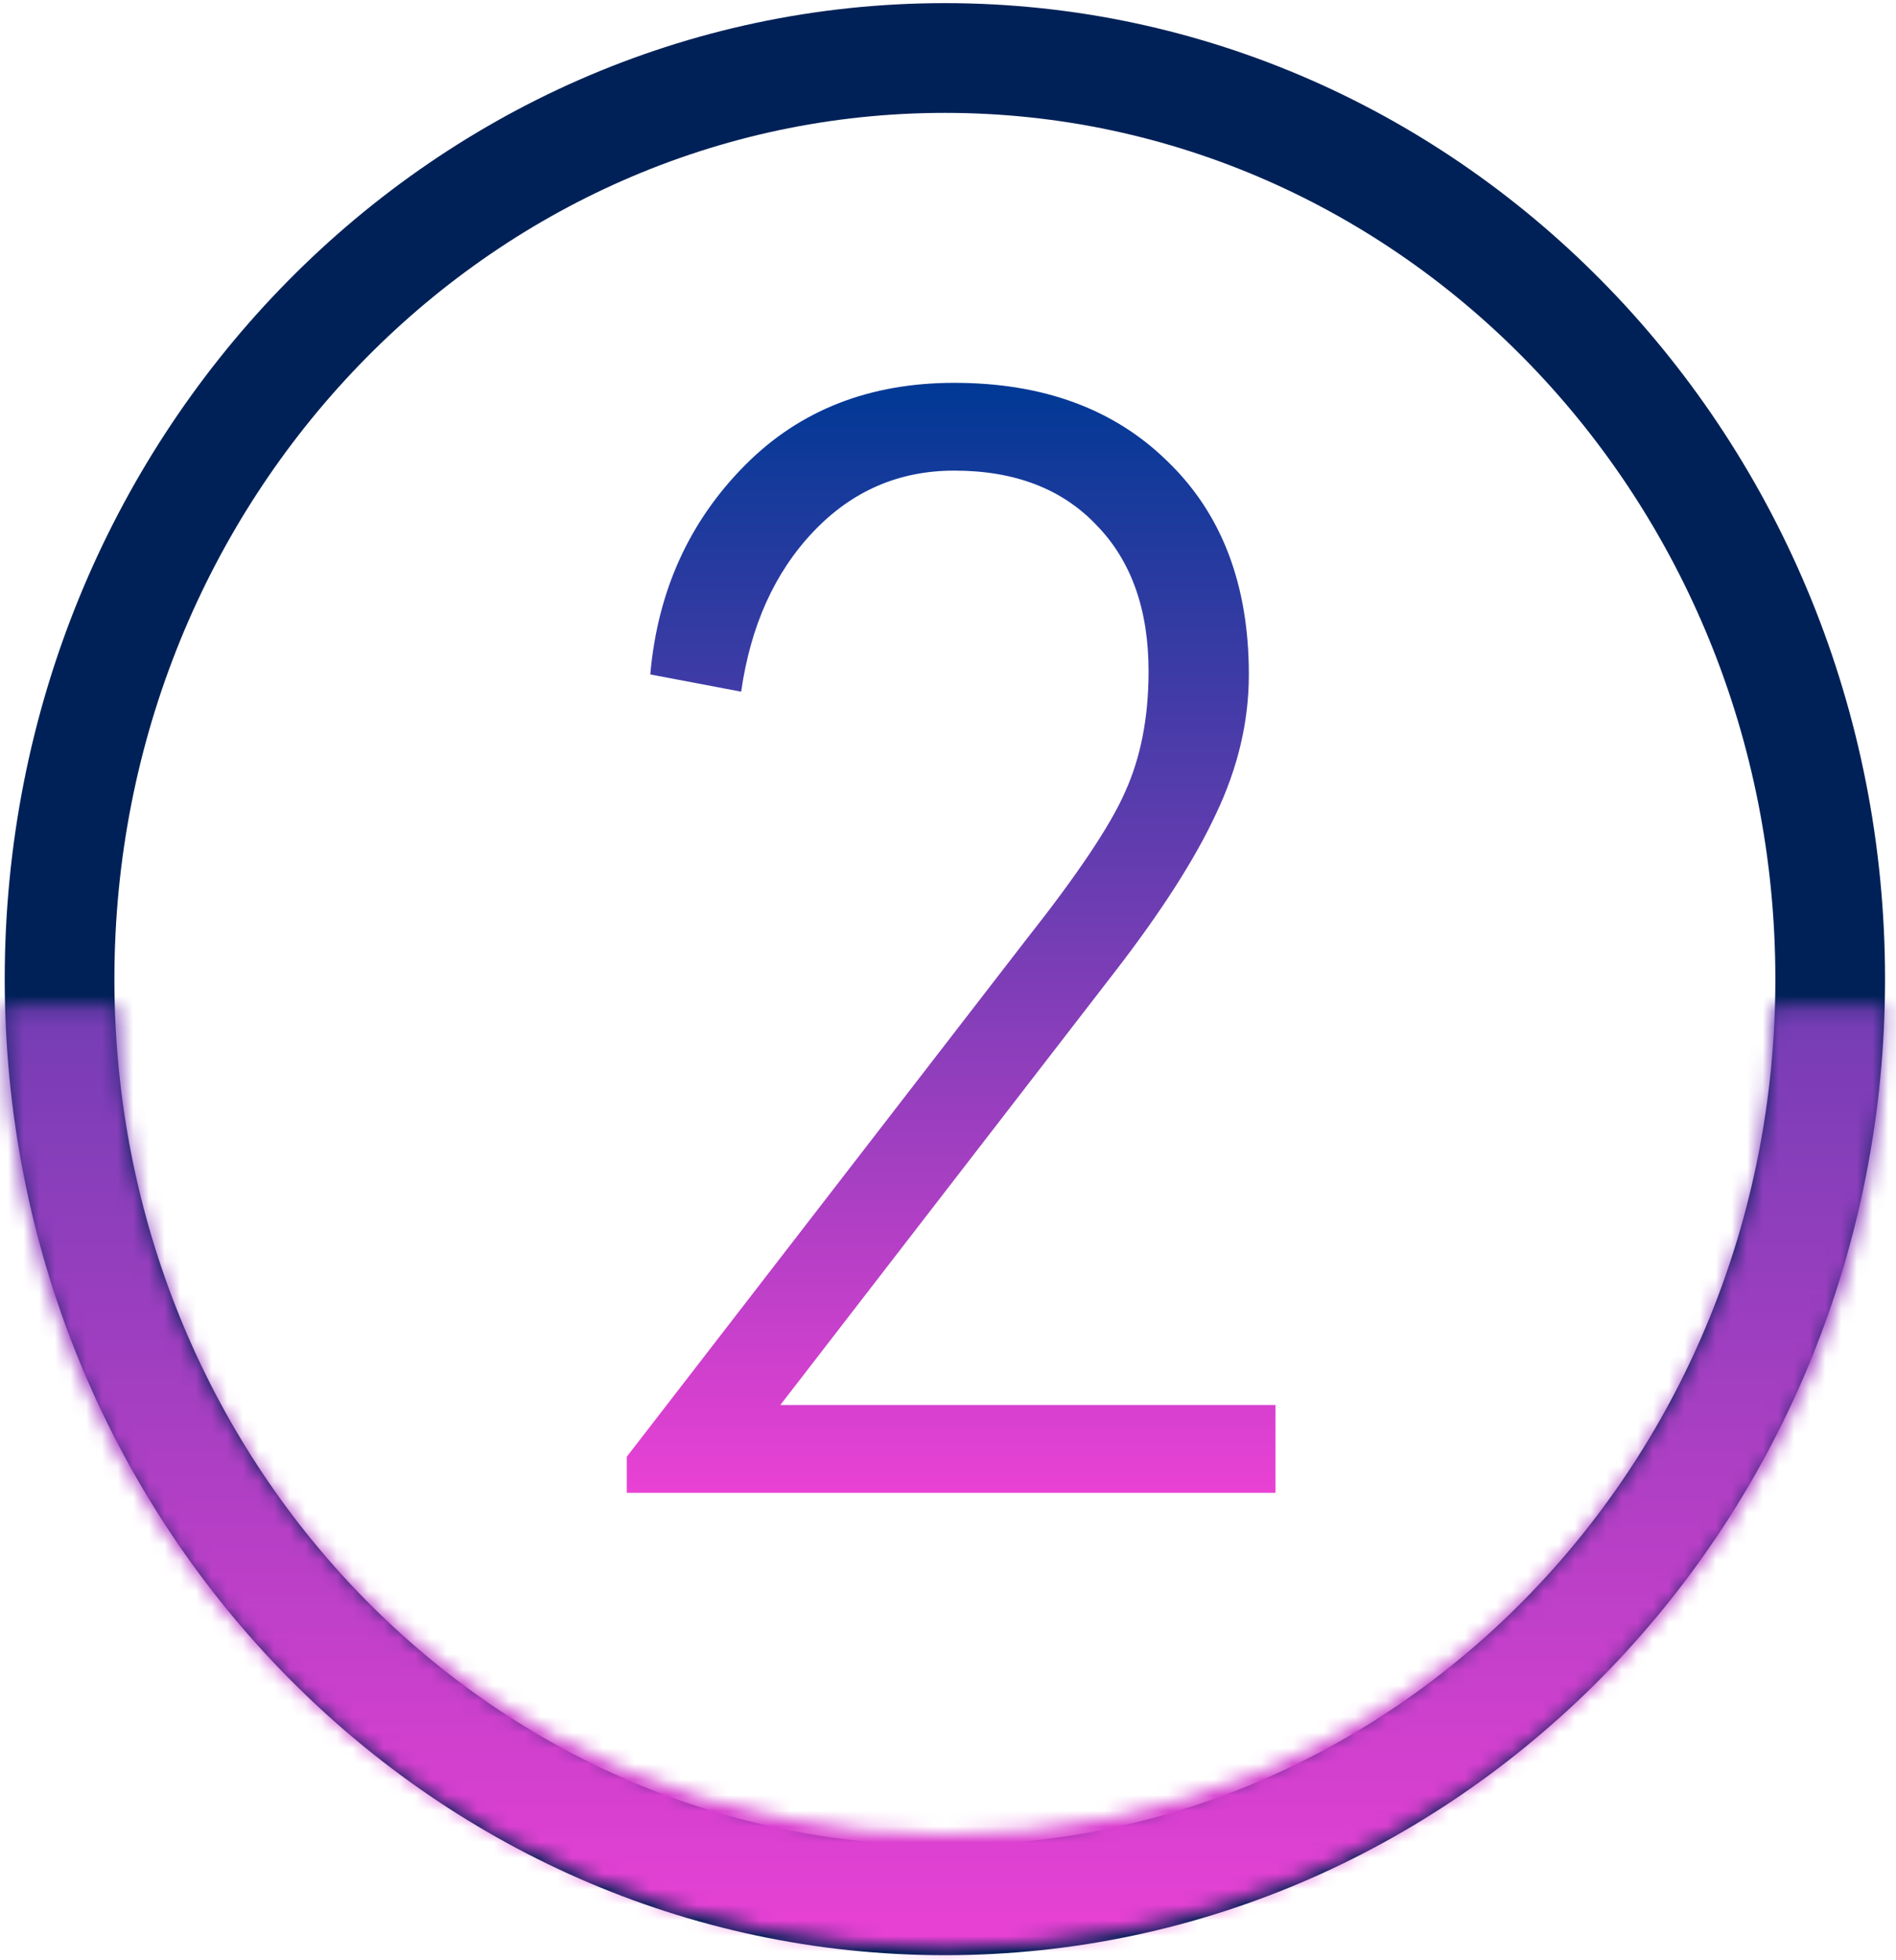
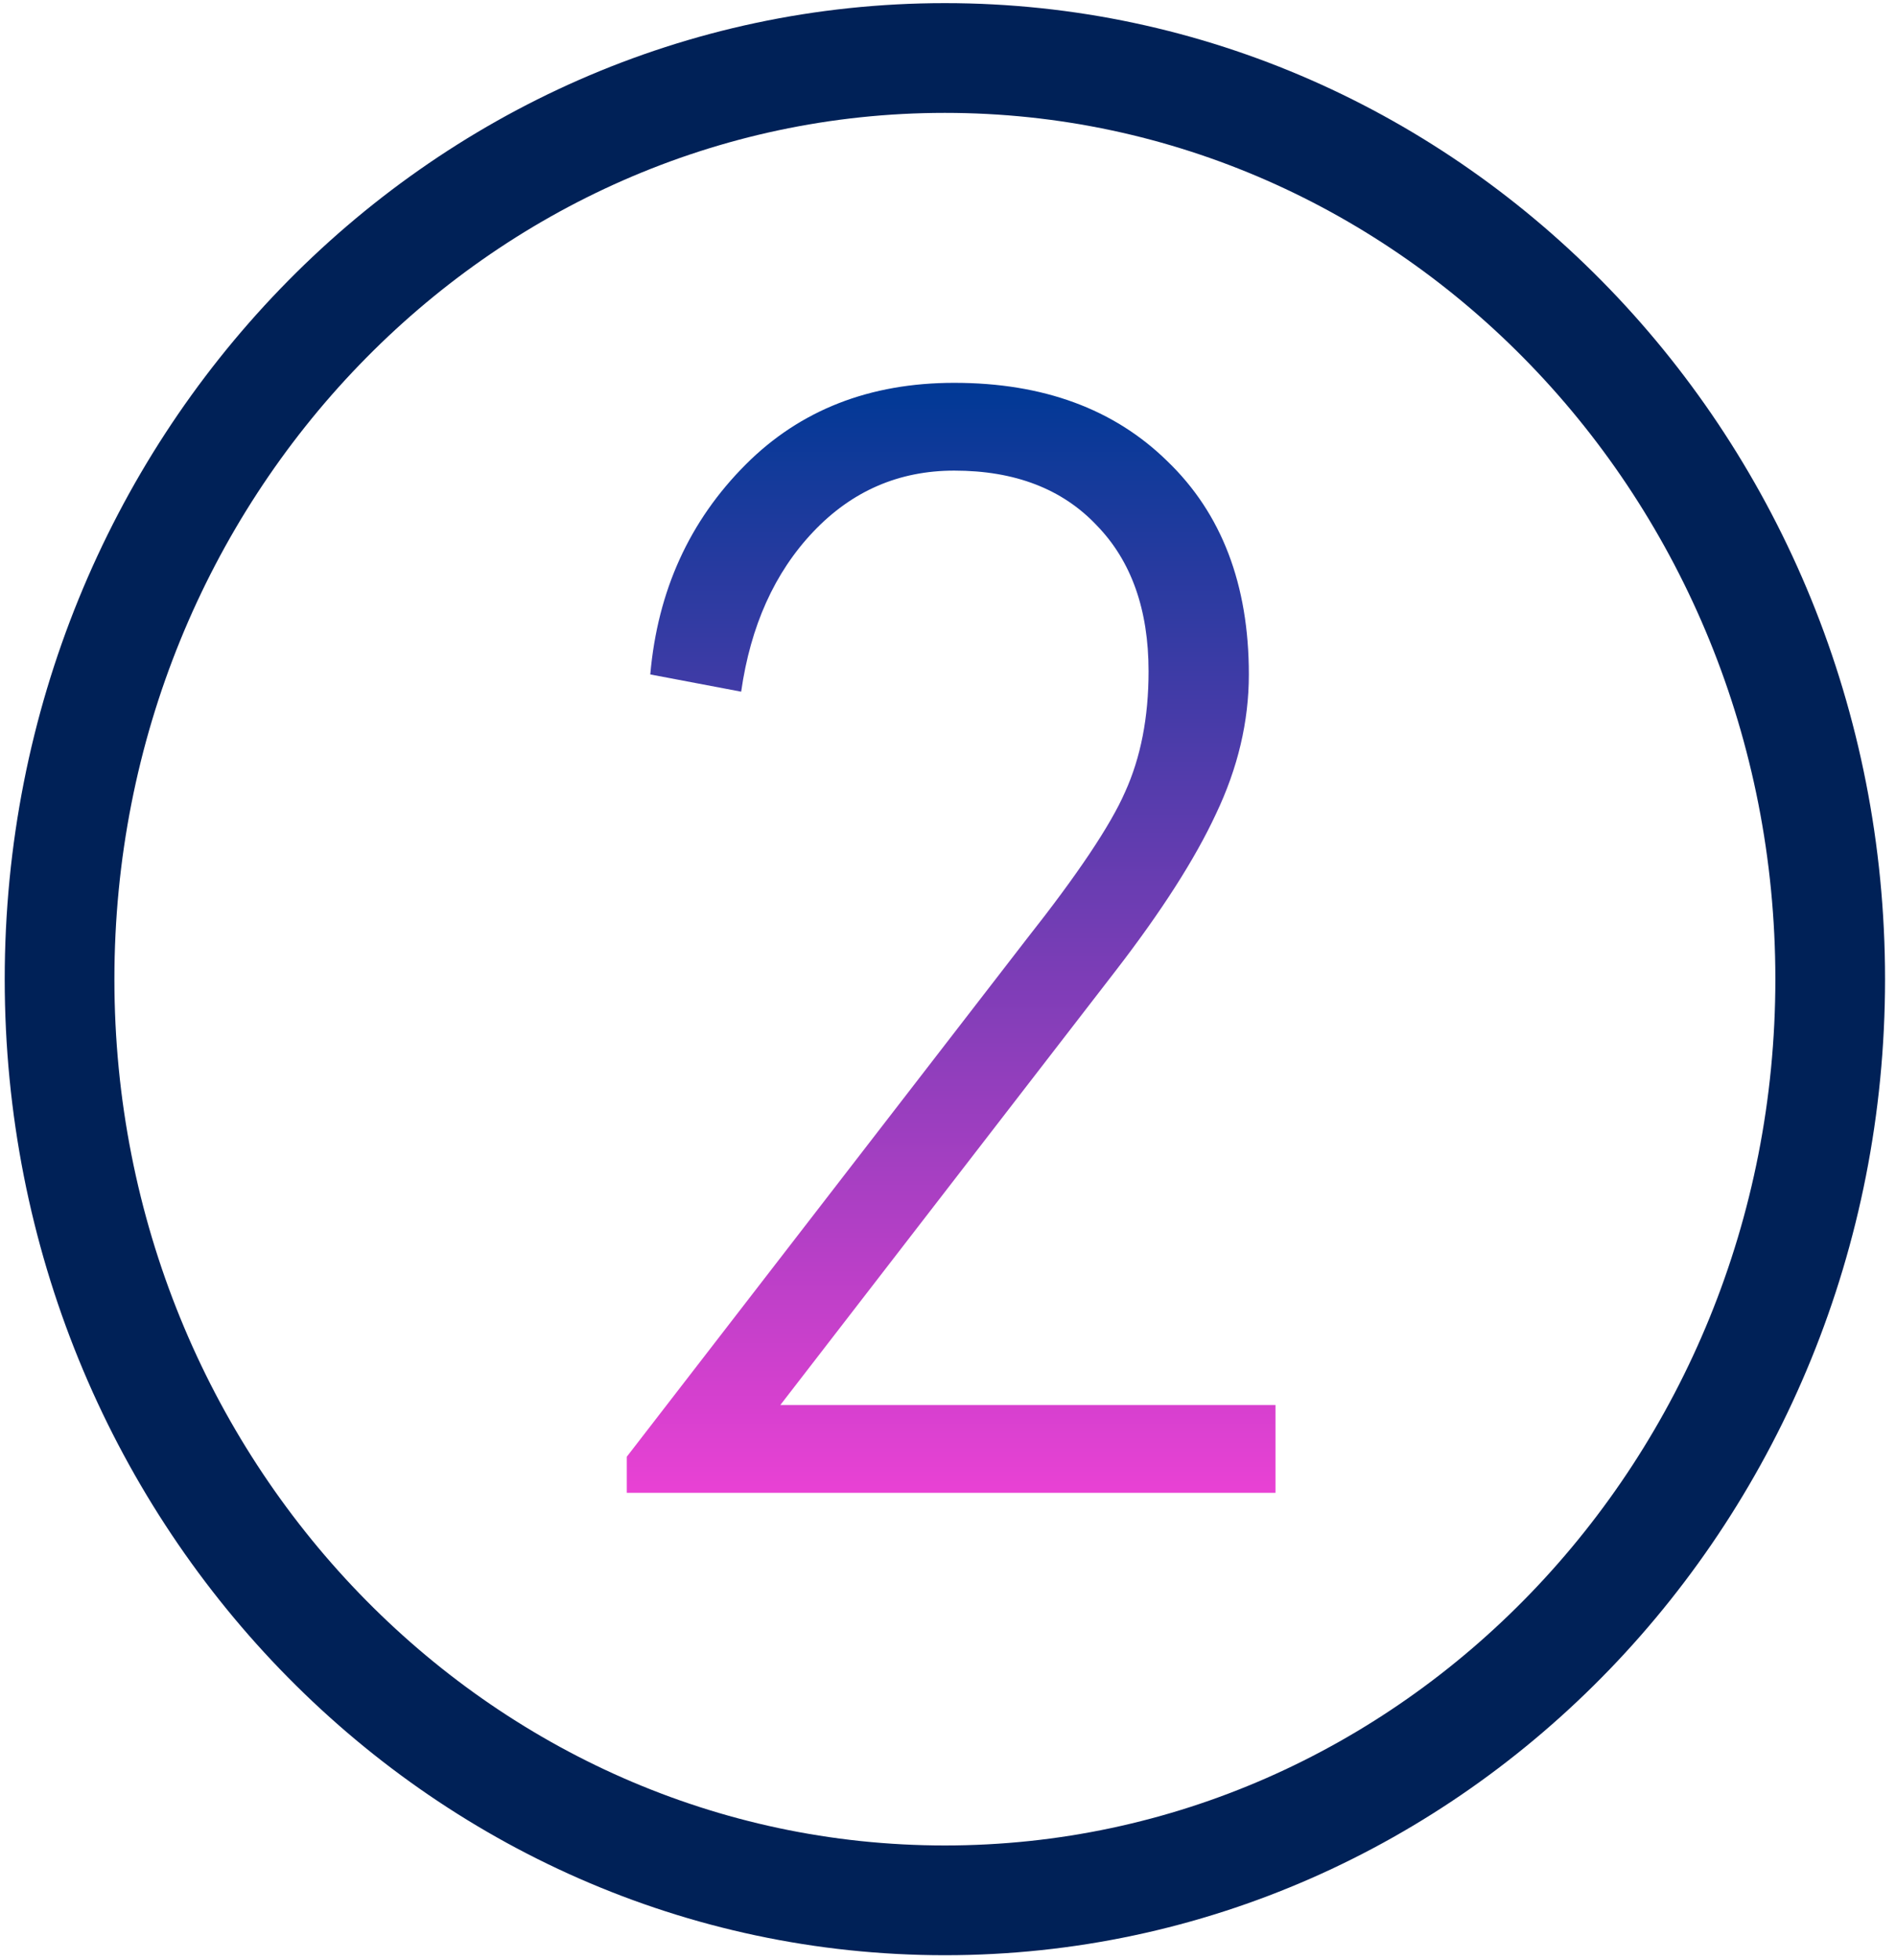
<svg xmlns="http://www.w3.org/2000/svg" width="121" height="125" viewBox="0 0 121 125" fill="none">
  <path d="M116.801 62.456C116.801 95.028 91.384 121.212 60.301 121.212C29.217 121.212 3.801 95.028 3.801 62.456C3.801 29.883 29.217 3.7 60.301 3.7C91.384 3.7 116.801 29.883 116.801 62.456Z" stroke="#002157" stroke-width="7" />
  <mask id="path-2-inside-1_107_255" fill="white">
-     <path d="M120.301 64.2C120.301 72.079 118.749 79.881 115.734 87.161C112.718 94.44 108.299 101.055 102.727 106.626C97.156 112.198 90.541 116.617 83.262 119.633C75.982 122.648 68.18 124.2 60.301 124.2C52.422 124.2 44.619 122.648 37.34 119.633C30.06 116.617 23.446 112.198 17.874 106.626C12.303 101.055 7.883 94.44 4.868 87.161C1.853 79.881 0.301 72.079 0.301 64.2L7.486 64.2C7.486 71.136 8.852 78.003 11.506 84.411C14.16 90.819 18.051 96.641 22.955 101.546C27.859 106.45 33.682 110.34 40.089 112.994C46.497 115.649 53.365 117.015 60.301 117.015C67.237 117.015 74.104 115.649 80.512 112.994C86.92 110.34 92.742 106.45 97.647 101.546C102.551 96.641 106.441 90.819 109.095 84.411C111.75 78.003 113.116 71.136 113.116 64.2H120.301Z" />
+     <path d="M120.301 64.2C120.301 72.079 118.749 79.881 115.734 87.161C112.718 94.44 108.299 101.055 102.727 106.626C97.156 112.198 90.541 116.617 83.262 119.633C75.982 122.648 68.18 124.2 60.301 124.2C52.422 124.2 44.619 122.648 37.34 119.633C12.303 101.055 7.883 94.44 4.868 87.161C1.853 79.881 0.301 72.079 0.301 64.2L7.486 64.2C7.486 71.136 8.852 78.003 11.506 84.411C14.16 90.819 18.051 96.641 22.955 101.546C27.859 106.45 33.682 110.34 40.089 112.994C46.497 115.649 53.365 117.015 60.301 117.015C67.237 117.015 74.104 115.649 80.512 112.994C86.92 110.34 92.742 106.45 97.647 101.546C102.551 96.641 106.441 90.819 109.095 84.411C111.75 78.003 113.116 71.136 113.116 64.2H120.301Z" />
  </mask>
-   <path d="M120.301 64.2C120.301 72.079 118.749 79.881 115.734 87.161C112.718 94.44 108.299 101.055 102.727 106.626C97.156 112.198 90.541 116.617 83.262 119.633C75.982 122.648 68.18 124.2 60.301 124.2C52.422 124.2 44.619 122.648 37.34 119.633C30.06 116.617 23.446 112.198 17.874 106.626C12.303 101.055 7.883 94.44 4.868 87.161C1.853 79.881 0.301 72.079 0.301 64.2L7.486 64.2C7.486 71.136 8.852 78.003 11.506 84.411C14.16 90.819 18.051 96.641 22.955 101.546C27.859 106.45 33.682 110.34 40.089 112.994C46.497 115.649 53.365 117.015 60.301 117.015C67.237 117.015 74.104 115.649 80.512 112.994C86.92 110.34 92.742 106.45 97.647 101.546C102.551 96.641 106.441 90.819 109.095 84.411C111.75 78.003 113.116 71.136 113.116 64.2H120.301Z" stroke="url(#paint0_linear_107_255)" stroke-width="14" mask="url(#path-2-inside-1_107_255)" />
  <path d="M40 95.219V92.918L65.5 59.919C68.767 55.785 70.867 52.652 71.8 50.519C72.8 48.319 73.3 45.752 73.3 42.819C73.3 38.885 72.2 35.785 70 33.519C67.8 31.185 64.767 30.018 60.9 30.018C57.367 30.018 54.367 31.319 51.9 33.919C49.433 36.519 47.9 39.919 47.3 44.118L41.5 43.019C41.967 37.685 44 33.218 47.6 29.619C51.067 26.152 55.5 24.419 60.9 24.419C66.567 24.419 71.1 26.085 74.5 29.419C77.967 32.752 79.7 37.285 79.7 43.019C79.7 46.019 79 48.985 77.6 51.919C76.267 54.785 74.133 58.118 71.2 61.919L49.8 89.618H81.4V95.219H40Z" fill="url(#paint1_linear_107_255)" />
  <defs>
    <linearGradient id="paint0_linear_107_255" x1="60.301" y1="4.2" x2="60.301" y2="124.2" gradientUnits="userSpaceOnUse">
      <stop stop-color="#003995" />
      <stop offset="1" stop-color="#E941D4" />
    </linearGradient>
    <linearGradient id="paint1_linear_107_255" x1="60.7" y1="24.419" x2="60.7" y2="95.219" gradientUnits="userSpaceOnUse">
      <stop stop-color="#003995" />
      <stop offset="1" stop-color="#E941D4" />
    </linearGradient>
  </defs>
</svg>